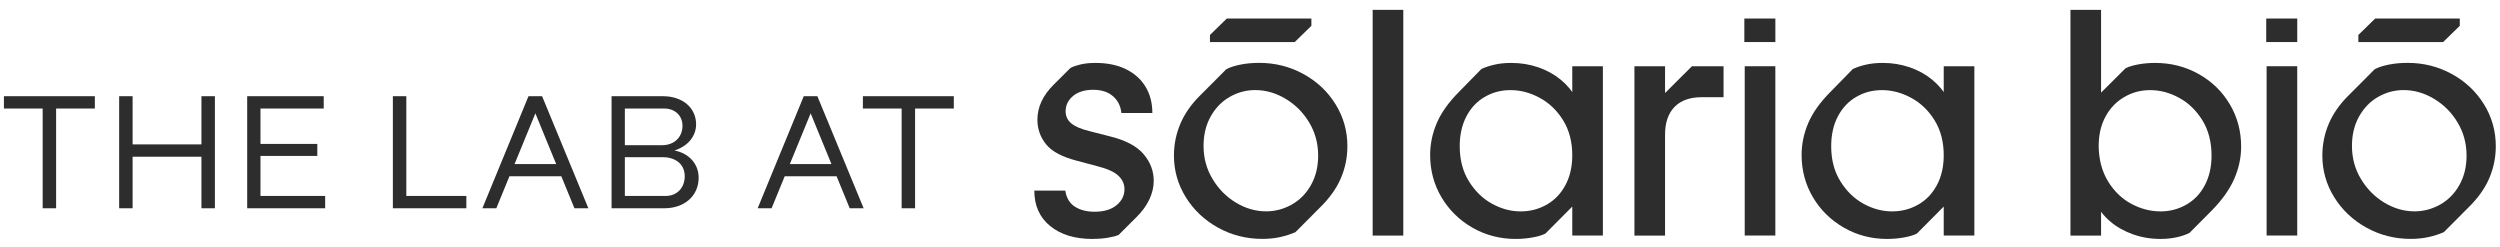
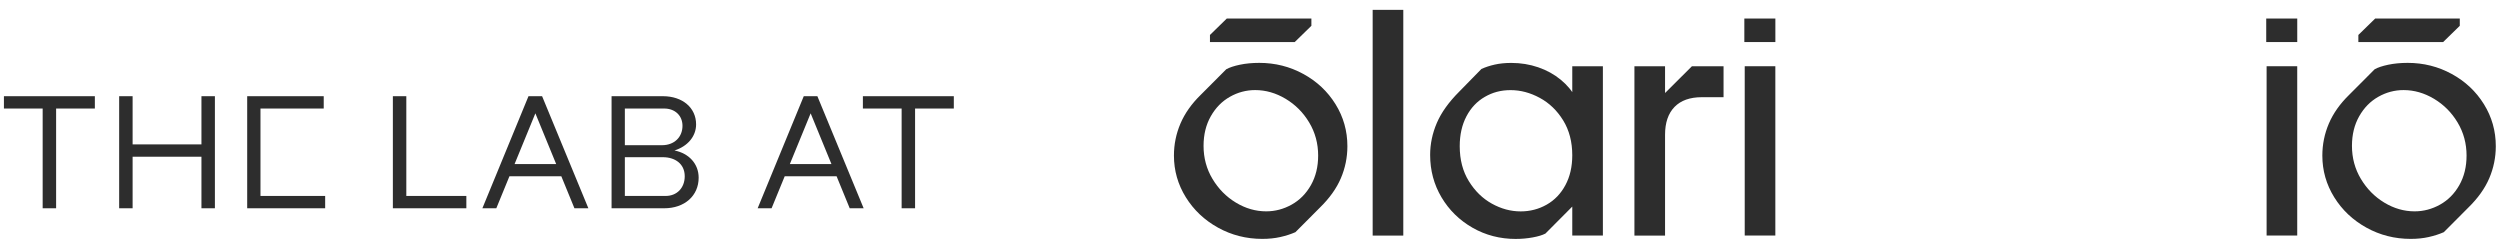
<svg xmlns="http://www.w3.org/2000/svg" width="3038" height="300" viewBox="0 0 3038 300" fill="none">
  <path d="M2886.33 22.525L2865.88 42.489V51.101H2968.9L2989.13 31.359V22.525H2886.33Z" fill="#2D2D2D" />
  <path d="M2929.6 290.298C2910.08 290.298 2892.1 285.742 2875.65 276.621C2859.2 267.51 2846.16 255.185 2836.54 239.684C2826.92 224.174 2822.11 207.303 2822.11 189.071C2822.11 175.468 2824.76 162.477 2830.06 150.087C2835.36 137.707 2843.58 126.077 2854.74 115.187L2885.68 84.167C2889.58 81.991 2895.1 80.157 2902.2 78.657C2909.32 77.167 2917.19 76.407 2925.83 76.407C2945.07 76.407 2962.91 80.898 2979.36 89.88C2995.81 98.862 3008.84 111.104 3018.46 126.614C3028.08 142.124 3032.89 159.134 3032.89 177.635C3032.89 191.247 3030.24 204.238 3024.94 216.618C3019.65 229.008 3011.15 240.907 2999.43 252.333L2969.74 282.131C2964.16 284.576 2958.03 286.548 2951.33 288.048C2944.65 289.539 2937.39 290.289 2929.59 290.289L2929.6 290.298ZM2934.2 256.824C2945.07 256.824 2955.39 254.102 2965.15 248.657C2974.9 243.222 2982.71 235.332 2988.57 224.98C2994.42 214.637 2997.36 202.673 2997.36 189.061C2997.36 174.366 2993.73 160.967 2986.48 148.856C2979.24 136.753 2969.68 127.16 2957.84 120.076C2945.98 113.002 2933.65 109.465 2920.83 109.465C2909.96 109.465 2899.72 112.187 2890.1 117.632C2880.48 123.076 2872.74 130.966 2866.88 141.309C2861.03 151.652 2858.1 163.625 2858.1 177.227C2858.1 191.923 2861.71 205.331 2868.97 217.433C2876.22 229.545 2885.69 239.138 2897.4 246.212C2909.12 253.287 2921.37 256.824 2934.2 256.824Z" fill="#2D2D2D" />
  <path d="M1490.79 22.525L1470.34 42.489V51.101H1573.36L1593.6 31.359V22.525H1490.79Z" fill="#2D2D2D" />
  <path d="M1534.06 290.298C1514.54 290.298 1496.56 285.742 1480.11 276.621C1463.66 267.51 1450.62 255.185 1441 239.684C1431.38 224.174 1426.57 207.303 1426.57 189.071C1426.57 175.468 1429.22 162.477 1434.52 150.087C1439.82 137.707 1448.04 126.077 1459.2 115.187L1490.14 84.167C1494.04 81.991 1499.56 80.157 1506.66 78.657C1513.78 77.167 1521.65 76.407 1530.29 76.407C1549.53 76.407 1567.37 80.898 1583.82 89.88C1600.27 98.862 1613.3 111.104 1622.92 126.614C1632.54 142.124 1637.35 159.134 1637.35 177.635C1637.35 191.247 1634.7 204.238 1629.4 216.618C1624.11 229.008 1615.61 240.907 1603.89 252.333L1574.2 282.131C1568.62 284.576 1562.49 286.548 1555.79 288.048C1549.11 289.539 1541.85 290.289 1534.05 290.289L1534.06 290.298ZM1538.66 256.824C1549.53 256.824 1559.85 254.102 1569.61 248.657C1579.36 243.222 1587.17 235.332 1593.03 224.98C1598.88 214.637 1601.82 202.673 1601.82 189.061C1601.82 174.366 1598.19 160.967 1590.94 148.856C1583.7 136.753 1574.14 127.16 1562.3 120.076C1550.44 113.002 1538.11 109.465 1525.29 109.465C1514.42 109.465 1504.18 112.187 1494.56 117.632C1484.94 123.076 1477.2 130.966 1471.34 141.309C1465.49 151.652 1462.56 163.625 1462.56 177.227C1462.56 191.923 1466.17 205.331 1473.43 217.433C1480.68 229.545 1490.15 239.138 1501.86 246.212C1513.58 253.287 1525.83 256.824 1538.66 256.824Z" fill="#2D2D2D" />
-   <path d="M2293.44 290.362C2274.2 290.362 2256.64 285.807 2240.75 276.686C2224.86 267.574 2212.31 255.249 2203.11 239.749C2193.91 224.239 2189.31 207.09 2189.31 188.311C2189.31 174.986 2192.04 161.985 2197.47 149.327C2202.91 136.669 2212.04 123.956 2224.86 111.159L2251.62 83.815C2256.37 81.638 2261.73 79.87 2267.72 78.509C2273.72 77.148 2280.47 76.462 2288.01 76.462C2299.44 76.462 2310.31 78.24 2320.62 81.768C2330.94 85.305 2340.07 90.343 2348.01 96.871C2355.96 103.408 2362.02 110.751 2366.21 118.909L2362.02 129.521V80.537H2399.24V286.26H2362.02V227.887L2371.64 241.36L2329.41 283.816C2325.78 285.723 2320.62 287.288 2313.94 288.51C2307.24 289.733 2300.41 290.344 2293.44 290.344V290.362ZM2299.3 256.888C2310.72 256.888 2321.25 254.166 2330.87 248.721C2340.49 243.286 2348.08 235.397 2353.66 225.044C2359.23 214.701 2362.02 202.589 2362.02 188.709C2362.02 172.384 2358.32 158.235 2350.94 146.253C2343.55 134.28 2334.08 125.169 2322.5 118.909C2310.93 112.649 2299.15 109.52 2287.16 109.52C2275.18 109.52 2265.28 112.242 2255.8 117.687C2246.32 123.131 2238.86 131.021 2233.42 141.364C2227.98 151.707 2225.27 163.819 2225.27 177.699C2225.27 194.024 2228.96 208.182 2236.35 220.155C2243.73 232.128 2253.08 241.249 2264.37 247.499C2275.66 253.759 2287.3 256.888 2299.29 256.888H2299.3Z" fill="#2D2D2D" />
  <path d="M1842.04 290.362C1822.8 290.362 1805.24 285.807 1789.34 276.686C1773.45 267.574 1760.9 255.249 1751.7 239.749C1742.5 224.239 1737.91 207.09 1737.91 188.311C1737.91 174.986 1740.63 161.985 1746.07 149.327C1751.5 136.669 1760.63 123.956 1773.45 111.159L1800.22 83.815C1804.96 81.638 1810.32 79.87 1816.32 78.509C1822.31 77.148 1829.07 76.462 1836.6 76.462C1848.03 76.462 1858.9 78.24 1869.22 81.768C1879.53 85.305 1888.66 90.343 1896.6 96.871C1904.55 103.408 1910.62 110.751 1914.8 118.909L1910.62 129.521V80.537H1947.83V286.26H1910.62V227.887L1920.24 241.36L1878 283.816C1874.38 285.723 1869.22 287.288 1862.53 288.51C1855.83 289.733 1849 290.344 1842.04 290.344V290.362ZM1847.89 256.888C1859.31 256.888 1869.84 254.166 1879.46 248.721C1889.08 243.286 1896.67 235.397 1902.25 225.044C1907.82 214.701 1910.62 202.589 1910.62 188.709C1910.62 172.384 1906.92 158.235 1899.54 146.253C1892.15 134.28 1882.67 125.169 1871.09 118.909C1859.52 112.649 1847.74 109.52 1835.76 109.52C1823.77 109.52 1813.87 112.242 1804.39 117.687C1794.91 123.131 1787.45 131.021 1782.01 141.364C1776.58 151.707 1773.86 163.819 1773.86 177.699C1773.86 194.024 1777.55 208.182 1784.94 220.155C1792.32 232.128 1801.67 241.249 1812.96 247.499C1824.25 253.759 1835.89 256.888 1847.88 256.888H1847.89Z" fill="#2D2D2D" />
-   <path d="M1327.57 290.362C1306.1 290.362 1288.95 285.131 1276.13 274.649C1263.31 264.176 1256.89 249.814 1256.89 231.582H1294.53C1295.92 240.563 1299.82 247.092 1306.25 251.175C1312.65 255.259 1320.6 257.296 1330.08 257.296C1341.51 257.296 1350.43 254.638 1356.84 249.332C1363.25 244.027 1366.46 237.563 1366.46 229.943C1366.46 223.683 1364.02 218.247 1359.15 213.618C1354.26 208.997 1345.97 205.191 1334.26 202.191L1308.33 195.256C1290.49 190.626 1278.08 183.968 1271.11 175.255C1264.13 166.55 1260.65 156.615 1260.65 145.457C1260.65 130.215 1267.2 116.066 1280.31 103.001L1300.8 82.592C1303.86 80.963 1307.97 79.527 1313.13 78.305C1318.28 77.083 1324.36 76.462 1331.33 76.462C1345.55 76.462 1357.82 78.981 1368.13 84.018C1378.44 89.056 1386.39 96.13 1391.97 105.242C1397.54 114.362 1400.34 125.039 1400.34 137.28H1362.69C1361.86 128.854 1358.44 122.048 1352.45 116.872C1346.45 111.705 1338.44 109.112 1328.41 109.112C1318.38 109.112 1309.94 111.631 1303.94 116.668C1297.94 121.705 1294.95 127.891 1294.95 135.243C1294.95 141.234 1297.24 146.133 1301.84 149.938C1306.45 153.753 1313.77 156.874 1323.81 159.328L1349.32 165.856C1367.99 170.486 1381.44 177.634 1389.67 187.292C1397.89 196.959 1402.01 207.775 1402.01 219.748C1402.01 227.368 1400.19 234.989 1396.57 242.61C1392.95 250.231 1387.51 257.574 1380.26 264.648L1359.35 285.464C1356.28 286.825 1351.83 287.973 1345.97 288.936C1340.11 289.89 1333.98 290.362 1327.56 290.362H1327.57Z" fill="#2D2D2D" />
  <path d="M1668.06 286.28V11.979H1705.28V286.28H1668.06Z" fill="#2D2D2D" />
  <path d="M1986.15 80.556H2023.37V126.271L2014.58 121.78L2055.98 80.556H2094.46V118.113H2068.12C2053.62 118.113 2042.53 122.058 2034.87 129.947C2027.19 137.846 2023.37 149.133 2023.37 163.828V286.289H1986.15V80.556Z" fill="#2D2D2D" />
-   <path d="M2625.57 290.363C2613.58 290.363 2602.29 288.456 2591.69 284.65C2581.1 280.844 2571.89 275.603 2564.1 268.936C2556.29 262.269 2550.43 254.584 2546.54 245.87L2553.22 237.296V286.28H2516.01V11.979H2553.22V138.92L2540.68 125.04L2582.92 83.001C2586.53 81.103 2591.63 79.528 2598.18 78.306C2604.73 77.084 2611.63 76.463 2618.88 76.463C2638.12 76.463 2655.75 80.954 2671.78 89.936C2687.82 98.918 2700.43 111.16 2709.63 126.67C2718.83 142.18 2723.43 159.329 2723.43 178.108C2723.43 191.442 2720.64 204.507 2715.06 217.295C2709.48 230.092 2700.42 242.879 2687.88 255.658L2660.69 283.002C2656.51 285.187 2651.35 286.947 2645.22 288.308C2639.08 289.669 2632.53 290.345 2625.56 290.345L2625.57 290.363ZM2625.57 256.889C2636.72 256.889 2647.11 254.167 2656.73 248.722C2666.35 243.287 2673.87 235.398 2679.31 225.045C2684.74 214.702 2687.46 202.738 2687.46 189.127C2687.46 172.533 2683.76 158.245 2676.38 146.263C2668.99 134.29 2659.58 125.179 2648.15 118.919C2636.72 112.66 2625 109.53 2613.02 109.53C2601.04 109.53 2591.07 112.326 2581.45 117.901C2571.83 123.484 2564.23 131.364 2558.66 141.578C2553.08 151.782 2550.3 163.82 2550.3 177.7C2550.58 194.303 2554.41 208.591 2561.8 220.554C2569.18 232.536 2578.59 241.574 2590.03 247.704C2601.47 253.824 2613.31 256.889 2625.58 256.889H2625.57Z" fill="#2D2D2D" />
  <path d="M2791.62 22.525H2753.92V51.101H2791.62V22.525Z" fill="#2D2D2D" />
  <path d="M2754.38 286.215V80.491H2791.59V286.215H2754.38Z" fill="#2D2D2D" />
  <path d="M2157.43 22.525H2119.72V51.101H2157.43V22.525Z" fill="#2D2D2D" />
  <path d="M2120.18 286.215V80.491H2157.4V286.215H2120.18Z" fill="#2D2D2D" />
  <path d="M1112 253.091H1095.66V131.887H1048.58V116.906H1159.08V131.887H1112V253.091Z" fill="#2D2D2D" />
  <path d="M937.631 253.091H920.705L976.735 116.906H993.272L1049.5 253.091H1032.57L1016.62 214.181H953.584L937.631 253.091ZM985.101 137.723L959.81 199.395H1010.39L985.101 137.723Z" fill="#2D2D2D" />
  <path d="M807.181 253.091H743.174V116.906H805.624C829.359 116.906 845.896 130.914 845.896 151.147C845.896 165.738 835.585 177.8 819.632 182.859C837.336 186.36 849.009 199.201 849.009 215.932C849.009 237.916 831.888 253.091 807.181 253.091ZM759.321 131.887V176.438H804.651C819.243 176.438 829.359 166.711 829.359 152.898C829.359 140.447 820.215 131.887 807.181 131.887H759.321ZM759.321 191.03V238.111H808.932C822.55 238.111 832.083 228.383 832.083 214.181C832.083 199.006 820.215 191.03 805.624 191.03H759.321Z" fill="#2D2D2D" />
  <path d="M603.118 253.091H586.192L642.223 116.906H658.759L714.984 253.091H698.058L682.105 214.181H619.071L603.118 253.091ZM650.588 137.723L625.297 199.395H675.88L650.588 137.723Z" fill="#2D2D2D" />
  <path d="M566.712 253.091H477.414V116.906H493.756V238.111H566.712V253.091Z" fill="#2D2D2D" />
-   <path d="M395.133 253.091H300.388V116.906H393.382V131.887H316.535V174.882H385.6V189.473H316.535V238.111H395.133V253.091Z" fill="#2D2D2D" />
+   <path d="M395.133 253.091H300.388V116.906H393.382V131.887H316.535V174.882V189.473H316.535V238.111H395.133V253.091Z" fill="#2D2D2D" />
  <path d="M161.146 253.091H144.804V116.906H161.146V175.466H244.802V116.906H261.144V253.091H244.802V190.446H161.146V253.091Z" fill="#2D2D2D" />
  <path d="M68.187 253.091H51.845V131.887H4.764V116.906H115.268V131.887H68.187V253.091Z" fill="#2D2D2D" />
</svg>